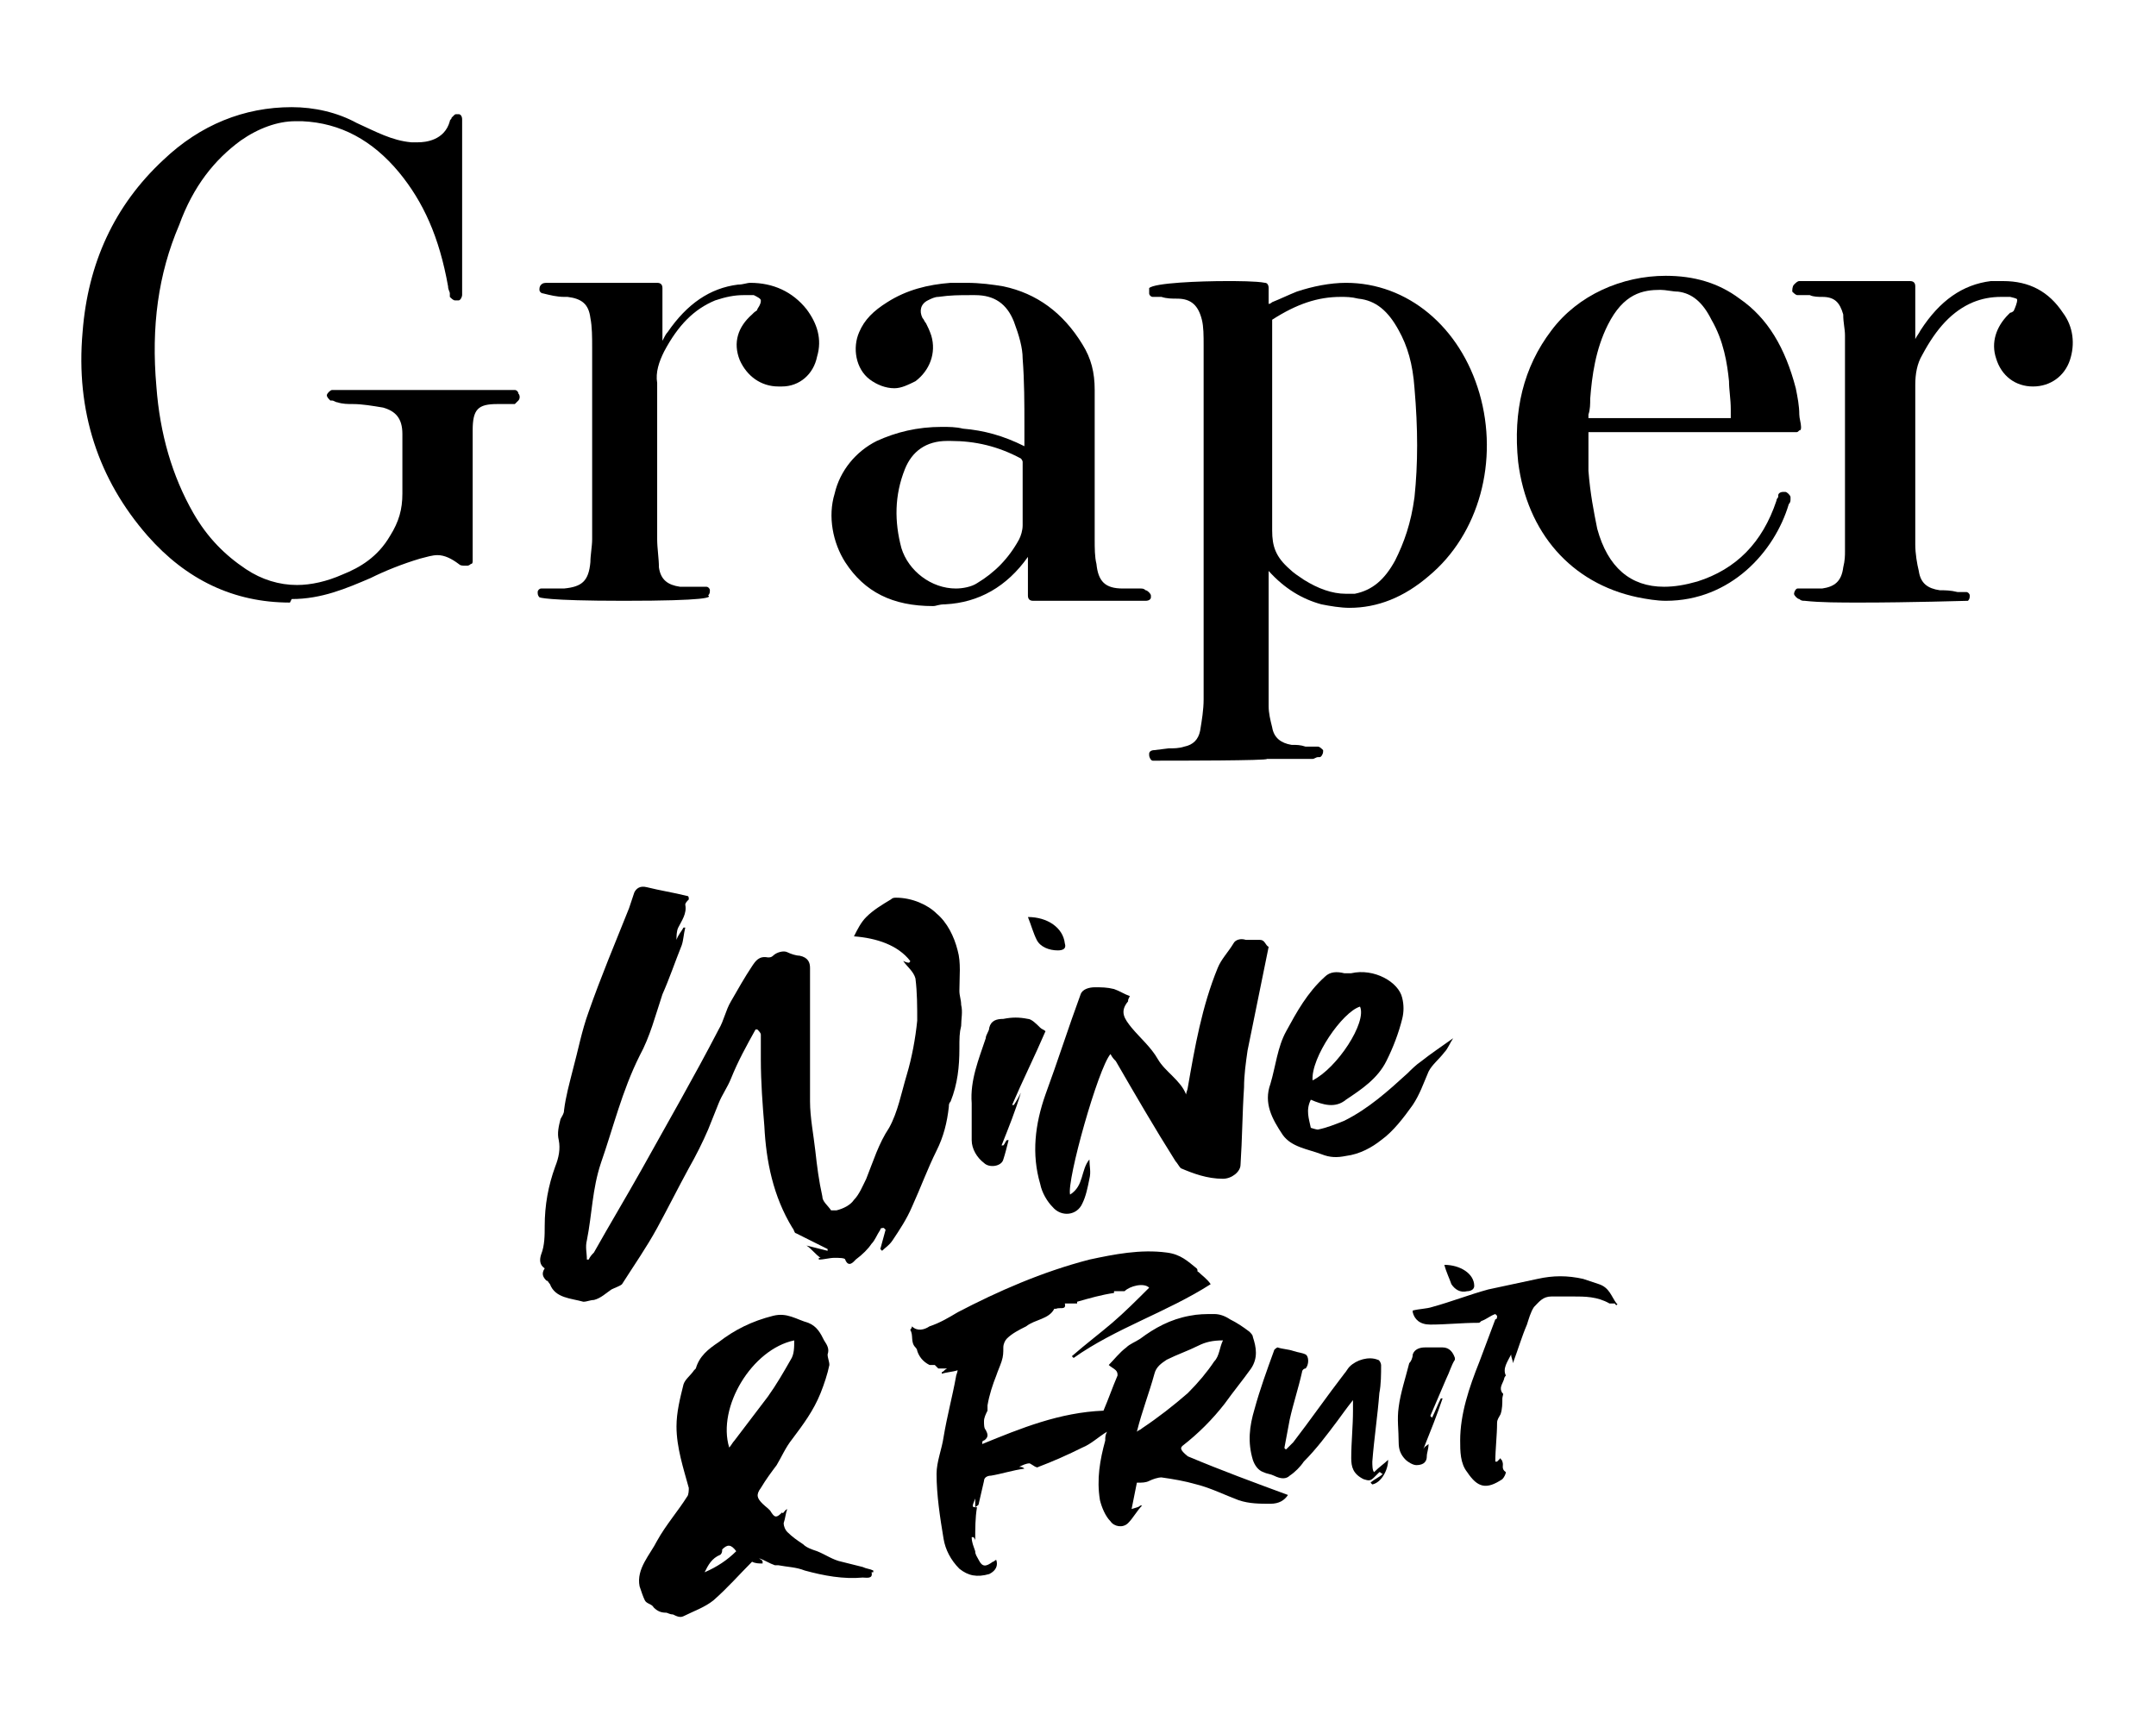
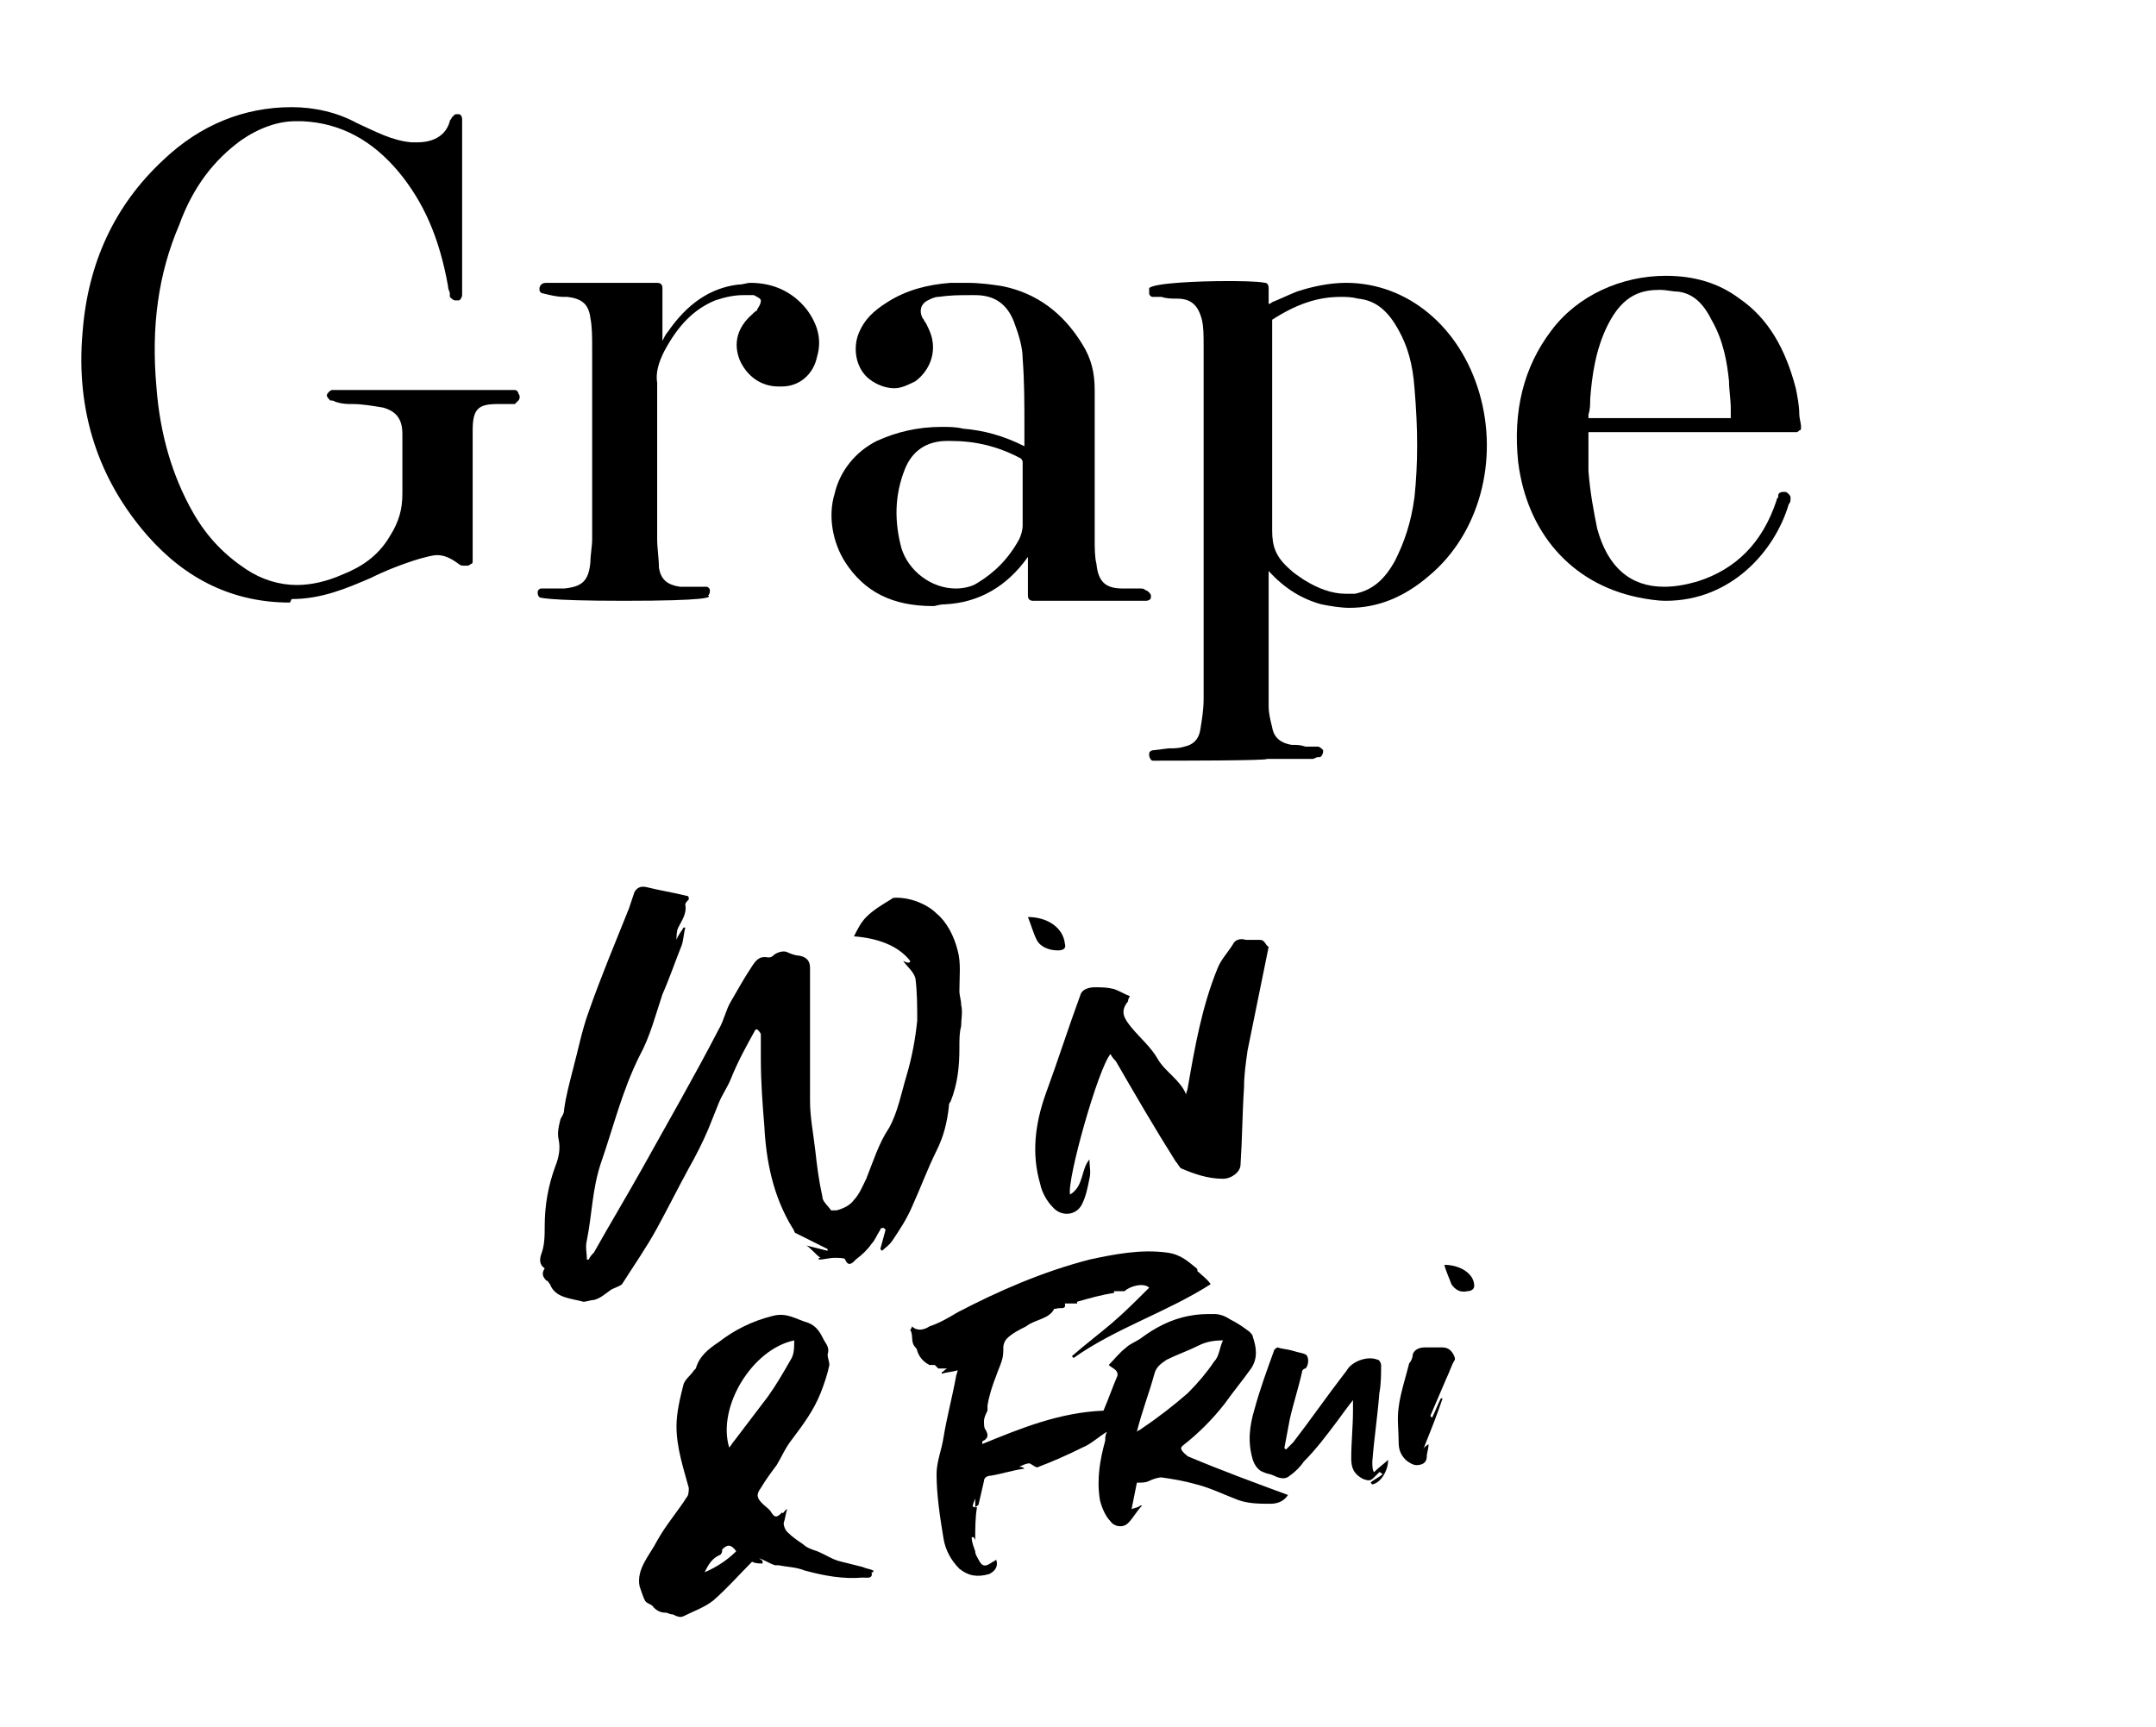
<svg xmlns="http://www.w3.org/2000/svg" version="1.1" x="0px" y="0px" viewBox="0 0 122.7 98.3" style="enable-background:new 0 0 122.7 98.3;" xml:space="preserve">
  <g id="Background_1_">
</g>
  <g id="logo">
</g>
  <g id="artwork">
    <g>
      <g>
        <g>
          <path d="M66,43.3c-0.1,0-0.2,0-0.3,0l-0.1,0c-0.1,0-0.2-0.2-0.2-0.3l0-0.1c0-0.1,0.1-0.2,0.3-0.2l0.8-0.1c0.3,0,0.6,0,0.9-0.1      c0.5-0.1,0.8-0.4,0.9-0.9c0.1-0.6,0.2-1.2,0.2-1.8c0-6.7,0-13.4,0-20.1c0-0.6,0-1.1-0.1-1.5C68.2,17.4,67.8,17,67,17      c-0.3,0-0.6,0-0.9-0.1l-0.5,0c-0.1,0-0.2-0.1-0.2-0.2c0-0.1,0-0.2,0-0.3c0.3-0.3,2.9-0.4,4.4-0.4c0.6,0,1.7,0,2.2,0.1      c0.1,0,0.2,0.1,0.2,0.3v0.9c0.1,0,0.2-0.1,0.2-0.1c0.5-0.2,0.9-0.4,1.4-0.6c0.9-0.3,1.9-0.5,2.8-0.5c3.5,0,6.5,2.5,7.6,6.3      c1.1,3.8,0,8-2.9,10.4c-1.4,1.2-2.9,1.8-4.5,1.8c-0.5,0-1.1-0.1-1.6-0.2c-1.1-0.3-2.1-0.9-3-1.9l0,1.2c0,2.2,0,4.4,0,6.5      c0,0.4,0.1,0.8,0.2,1.2c0.1,0.6,0.5,0.9,1.1,1c0.3,0,0.5,0,0.8,0.1l0.7,0c0.1,0,0.2,0.1,0.3,0.2l0,0.1c0,0.1-0.1,0.3-0.2,0.3      l-0.1,0c-0.1,0-0.2,0.1-0.3,0.1c-0.9,0-1.7,0-2.6,0C72.2,43.3,66.9,43.3,66,43.3z M76.3,16.9c-1.3,0-2.5,0.4-3.9,1.3      c0,0,0,0.1,0,0.2c0,1.7,0,3.4,0,5.1l0,1.2c0,0.5,0,1.1,0,1.6c0,1.3,0,2.6,0,3.9c0,0.9,0.2,1.5,1,2.2c0.2,0.2,0.5,0.4,0.8,0.6      c0.8,0.5,1.6,0.8,2.4,0.8c0.2,0,0.3,0,0.5,0c1-0.2,1.7-0.8,2.3-1.9c0.5-1,0.9-2.1,1.1-3.6c0.2-1.9,0.2-3.9,0-6.2      c-0.1-1.4-0.4-2.4-0.9-3.3c-0.6-1.1-1.3-1.7-2.3-1.8C76.9,16.9,76.6,16.9,76.3,16.9z" />
        </g>
        <g>
          <path d="M16.5,34.3c-3.2,0-5.9-1.3-8.1-3.8c-2.8-3.2-4.1-7.1-3.7-11.6c0.3-3.9,1.8-7.2,4.6-9.8c2.1-2,4.6-3,7.3-3      c1.3,0,2.6,0.3,3.7,0.9c1.1,0.5,2,1,3.1,1.1c0.1,0,0.2,0,0.4,0c0.4,0,1.5-0.1,1.8-1.2c0-0.1,0.1-0.1,0.1-0.2l0.1-0.1      c0.1-0.1,0.1-0.1,0.2-0.1c0,0,0.1,0,0.1,0c0.1,0,0.2,0.1,0.2,0.3v10c0,0.1-0.1,0.3-0.2,0.3c0,0-0.1,0-0.2,0      c-0.1,0-0.2-0.1-0.3-0.2l0-0.2c0-0.1-0.1-0.2-0.1-0.4c-0.5-2.8-1.4-4.8-2.8-6.5c-1.5-1.8-3.3-2.8-5.5-2.9c-0.1,0-0.2,0-0.4,0      c-1,0-2.1,0.4-3.1,1.1c-1.5,1.1-2.7,2.6-3.5,4.8c-1.2,2.8-1.6,5.8-1.3,9.2c0.2,2.7,0.9,5.1,2.1,7.2c0.8,1.4,1.8,2.4,3,3.2      c0.9,0.6,1.9,0.9,2.9,0.9c0.8,0,1.7-0.2,2.6-0.6c1-0.4,2-1,2.7-2.2c0.5-0.8,0.7-1.5,0.7-2.4c0-1.1,0-2.3,0-3.4      c0-0.9-0.4-1.3-1.1-1.5c-0.6-0.1-1.2-0.2-1.7-0.2c-0.3,0-0.6,0-0.9-0.1c-0.1,0-0.2-0.1-0.3-0.1l-0.1,0c-0.1-0.1-0.2-0.2-0.2-0.3      c0-0.1,0.2-0.3,0.3-0.3h10.1l0.1,0c0,0,0.2,0,0.2,0c0.1,0,0.2,0.1,0.2,0.2c0.1,0.1,0.1,0.3,0,0.4c-0.1,0.1-0.1,0.1-0.2,0.2      c0,0-0.1,0-0.2,0l-0.3,0l-0.5,0c-1.1,0-1.4,0.3-1.4,1.5l0,7.4c0,0.1,0,0.2-0.1,0.2c0,0-0.1,0.1-0.2,0.1c0,0,0,0-0.1,0      c-0.2,0-0.3,0-0.4-0.1c-0.4-0.3-0.8-0.5-1.2-0.5c-0.3,0-0.6,0.1-1,0.2c-1,0.3-2,0.7-2.8,1.1c-1.4,0.6-2.8,1.2-4.5,1.2L16.5,34.3      z" />
        </g>
        <g>
          <path d="M53.1,34.5c-2.3,0-3.9-0.8-5-2.5c-0.7-1.1-1-2.6-0.6-3.9c0.3-1.3,1.2-2.4,2.4-3c1.1-0.5,2.3-0.8,3.7-0.8      c0.4,0,0.8,0,1.2,0.1c1.2,0.1,2.3,0.4,3.5,1c0-0.4,0-0.8,0-1.2c0-1.2,0-2.5-0.1-3.8c0-0.6-0.2-1.3-0.5-2.1      c-0.4-1-1.1-1.5-2.2-1.5l-0.3,0c-0.6,0-1.1,0-1.8,0.1c-0.2,0-0.4,0.1-0.6,0.2c-0.4,0.2-0.5,0.6-0.3,1c0.1,0.1,0.1,0.2,0.2,0.3      c0.1,0.2,0.2,0.4,0.3,0.7c0.3,1-0.1,2-0.9,2.6c-0.4,0.2-0.8,0.4-1.2,0.4c-0.5,0-1-0.2-1.4-0.5c-0.8-0.6-1-1.8-0.6-2.7      c0.3-0.7,0.8-1.2,1.6-1.7c1.1-0.7,2.3-1,3.6-1.1c0.3,0,0.6,0,0.9,0c0.8,0,1.5,0.1,2.1,0.2c1.9,0.4,3.4,1.5,4.5,3.3      c0.5,0.8,0.7,1.6,0.7,2.6c0,2.8,0,5.7,0,8.5c0,0.5,0,1,0.1,1.4c0.1,1,0.5,1.4,1.5,1.4c0.2,0,0.3,0,0.5,0c0.2,0,0.3,0,0.5,0      c0.1,0,0.2,0,0.3,0.1c0.1,0,0.3,0.2,0.3,0.3l0,0.1c0,0.1-0.1,0.2-0.3,0.2h-6.4c-0.2,0-0.3-0.1-0.3-0.3v-2.2      c-1.2,1.7-2.8,2.6-4.7,2.7C53.4,34.4,53.3,34.5,53.1,34.5z M53.9,25.1c-1.2,0-2,0.6-2.4,1.6c-0.6,1.5-0.6,3-0.2,4.5      c0.4,1.3,1.7,2.3,3.1,2.3c0.4,0,0.9-0.1,1.2-0.3c1-0.6,1.8-1.4,2.4-2.5c0.1-0.2,0.2-0.5,0.2-0.8c0-0.4,0-0.8,0-1.2l0-0.5l0-0.5      c0-0.5,0-0.9,0-1.4c0-0.1-0.1-0.2-0.1-0.2c-1.3-0.7-2.6-1-4-1L53.9,25.1z" />
        </g>
        <g>
-           <path d="M105.9,34.3c-1.2,0-2.3,0-3.2-0.1c-0.1,0-0.2,0-0.3-0.1c-0.1,0-0.3-0.2-0.3-0.3c0-0.1,0.1-0.3,0.2-0.3      c0.2,0,0.2,0,0.3,0l0.4,0c0.2,0,0.5,0,0.7,0c0.7-0.1,1.1-0.4,1.2-1.2c0.1-0.4,0.1-0.7,0.1-0.9c0-4.1,0-8.2,0-12.3      c0-0.4-0.1-0.7-0.1-1.2c-0.2-0.7-0.5-1-1.2-1c-0.2,0-0.5,0-0.7-0.1c-0.1,0-0.2,0-0.3,0l-0.4,0c-0.1,0-0.2-0.1-0.3-0.2      c0-0.1,0-0.3,0.1-0.4c0.1-0.1,0.2-0.2,0.3-0.2c1.6,0,3.1,0,4.7,0h1.6c0.2,0,0.3,0.1,0.3,0.3v3c0.1-0.2,0.2-0.3,0.3-0.5      c1.1-1.7,2.4-2.6,4-2.8c0.3,0,0.5,0,0.7,0c1.5,0,2.6,0.6,3.4,1.8c0.6,0.8,0.7,1.8,0.4,2.7c-0.3,0.9-1.1,1.5-2.1,1.5      c-1,0-1.8-0.6-2.1-1.6c-0.3-0.9,0-1.8,0.7-2.5c0,0,0.1-0.1,0.1-0.1c0.1,0,0.2-0.1,0.2-0.1c0.1-0.2,0.2-0.5,0.2-0.6      c0-0.1,0-0.1-0.4-0.2c-0.2,0-0.3,0-0.5,0c-0.6,0-1.1,0.1-1.6,0.3c-1.2,0.5-2.1,1.5-2.9,3c-0.3,0.5-0.4,1.1-0.4,1.7      c0,1.8,0,3.5,0,5.3c0,1.3,0,2.5,0,3.8c0,0.5,0.1,1.1,0.2,1.5c0.1,0.7,0.5,1,1.2,1.1c0.3,0,0.6,0,1,0.1l0.5,0      c0.1,0,0.2,0.1,0.2,0.2c0,0.1,0,0.2-0.1,0.3C111.9,34.2,108.7,34.3,105.9,34.3z" />
-         </g>
+           </g>
        <g>
          <path d="M35.5,34.2c-4.5,0-4.8-0.2-4.8-0.2c-0.1-0.1-0.1-0.2-0.1-0.3c0-0.1,0.1-0.2,0.2-0.2l0.1,0c0.1,0,0.2,0,0.2,0      c0.1,0,0.3,0,0.4,0c0.2,0,0.4,0,0.6,0c1-0.1,1.4-0.4,1.5-1.5c0-0.4,0.1-0.9,0.1-1.3c0-3.6,0-7.3,0-10.9c0-0.6,0-1.2-0.1-1.7      c-0.1-0.8-0.5-1.1-1.3-1.2l-0.2,0c-0.4,0-0.8-0.1-1.2-0.2c-0.1,0-0.2-0.1-0.2-0.2s0-0.2,0.1-0.3c0.1-0.1,0.2-0.1,0.4-0.1      c1.6,0,3.2,0,4.8,0h1.4c0.2,0,0.3,0.1,0.3,0.3v3c0.1-0.2,0.2-0.4,0.3-0.5c1.1-1.6,2.4-2.5,4-2.7c0.3,0,0.5-0.1,0.7-0.1      c1.3,0,2.4,0.5,3.2,1.5c0.6,0.8,0.9,1.7,0.6,2.7c-0.2,1-1,1.7-2,1.7l-0.2,0c-1,0-1.8-0.6-2.2-1.5c-0.4-1-0.1-1.9,0.7-2.6      l0.1-0.1c0.1-0.1,0.2-0.1,0.2-0.2c0.2-0.3,0.2-0.4,0.2-0.5c0-0.1-0.2-0.2-0.4-0.3c-0.2,0-0.4,0-0.6,0c-0.5,0-1,0.1-1.6,0.3      c-1.2,0.5-2.1,1.4-2.9,2.9c-0.3,0.6-0.5,1.2-0.4,1.8c0,1.8,0,3.5,0,5.3c0,1.2,0,2.4,0,3.6c0,0.5,0.1,1.1,0.1,1.6      c0.1,0.7,0.5,1,1.2,1.1c0.2,0,0.5,0,0.7,0l0.4,0c0.1,0,0.2,0,0.3,0l0.1,0c0.1,0,0.2,0.1,0.2,0.2c0,0.1,0,0.2-0.1,0.3      C40.5,34,40.3,34.2,35.5,34.2z" />
        </g>
        <g>
          <path d="M94.8,34.2c-0.5,0-1.1-0.1-1.6-0.2c-3.8-0.8-6.3-3.7-6.8-7.7c-0.3-2.9,0.3-5.4,1.9-7.5c1.5-2,4-3.1,6.5-3.1      c1.6,0,3,0.4,4.2,1.3c1.6,1.1,2.6,2.8,3.2,5.1c0.1,0.5,0.2,1,0.2,1.5c0,0.2,0.1,0.5,0.1,0.7c0,0.1,0,0.2-0.1,0.2      c-0.1,0.1-0.1,0.1-0.2,0.1H90.4c0,0.2,0,0.4,0,0.5c0,0.6,0,1.1,0,1.7c0.1,1.3,0.3,2.3,0.5,3.3c0.6,2.2,1.9,3.3,3.8,3.3      c0.6,0,1.2-0.1,1.9-0.3c2.2-0.7,3.7-2.2,4.5-4.6c0-0.1,0.1-0.2,0.1-0.2l0-0.1c0-0.1,0.1-0.2,0.3-0.2c0,0,0,0,0.1,0      c0.1,0,0.3,0.2,0.3,0.3l0,0.1c0,0.1,0,0.2-0.1,0.3C101,31.4,98.5,34.2,94.8,34.2z M98.5,23.8l0-0.5c0-0.6-0.1-1.1-0.1-1.6      c-0.1-1-0.3-2.3-1-3.5c-0.5-1-1.1-1.5-1.9-1.6c-0.3,0-0.7-0.1-1-0.1c-1,0-2.1,0.2-3,2c-0.7,1.4-0.9,2.9-1,4.2      c0,0.3,0,0.6-0.1,0.9l0,0.2H98.5z" />
        </g>
      </g>
      <g>
        <path d="M44.8,85.9c-0.1,0.3-0.1,0.5-0.2,0.8c0,0.2,0.1,0.4,0.2,0.5c0.3,0.3,0.6,0.5,0.9,0.7c0.2,0.2,0.5,0.3,0.8,0.4     c0.5,0.2,0.9,0.5,1.4,0.6c0.4,0.1,0.8,0.2,1.2,0.3c0.2,0.1,0.4,0.1,0.6,0.2c0,0,0,0.1,0,0.1c0,0-0.1,0-0.1,0     c0.1,0.4-0.3,0.3-0.5,0.3c-1.1,0.1-2.2-0.1-3.3-0.4c-0.5-0.2-1-0.2-1.5-0.3c-0.1,0-0.1,0-0.2,0c-0.3-0.1-0.6-0.3-0.9-0.4     c0,0,0,0,0,0c0.1,0.1,0.2,0.1,0.2,0.2c0,0,0,0.1,0,0.1c-0.2,0-0.4,0-0.6-0.1c-0.7,0.7-1.4,1.5-2.2,2.2c-0.5,0.4-1.1,0.6-1.7,0.9     c-0.2,0.1-0.4,0-0.6-0.1c-0.2,0-0.3-0.1-0.4-0.1c-0.3,0-0.5-0.1-0.7-0.3c-0.1-0.2-0.4-0.2-0.5-0.4c-0.1-0.2-0.2-0.5-0.3-0.8     c-0.2-1,0.6-1.8,1-2.6c0.5-0.9,1.2-1.7,1.7-2.5c0.1-0.1,0.1-0.4,0.1-0.5c-0.3-1.1-0.7-2.3-0.7-3.5c0-0.8,0.2-1.6,0.4-2.4     c0.1-0.3,0.4-0.5,0.6-0.8c0,0,0.1-0.1,0.1-0.1c0.2-0.7,0.7-1.1,1.3-1.5c0.9-0.7,1.9-1.2,3.1-1.5c0.8-0.2,1.3,0.2,2,0.4     c0.5,0.2,0.7,0.6,0.9,1c0.2,0.3,0.3,0.5,0.2,0.8c0,0.2,0.1,0.4,0.1,0.6c-0.1,0.5-0.3,1.1-0.5,1.6c-0.4,1-1,1.8-1.6,2.6     c-0.4,0.5-0.6,1-0.9,1.5c-0.3,0.4-0.6,0.8-0.9,1.3c-0.3,0.4-0.2,0.6,0.1,0.9c0.2,0.2,0.4,0.3,0.5,0.5c0.2,0.3,0.3,0.3,0.6,0     C44.6,86.2,44.6,86,44.8,85.9C44.8,85.9,44.8,85.9,44.8,85.9z M45.2,76.3c-2.4,0.5-4.4,3.8-3.7,6.1c0.1-0.1,0.2-0.3,0.3-0.4     c0.6-0.8,1.3-1.7,1.9-2.5c0.5-0.7,0.9-1.4,1.3-2.1C45.2,77.1,45.2,76.7,45.2,76.3z M41.1,88.2c0,0.1,0,0.2-0.1,0.3     c-0.5,0.2-0.7,0.6-0.9,1c0.7-0.3,1.3-0.7,1.8-1.2C41.6,87.9,41.4,87.9,41.1,88.2z" />
        <g>
          <path d="M67.3,82.3c0.9-0.7,1.7-1.5,2.4-2.4c0.5-0.7,1-1.3,1.5-2c0.4-0.6,0.3-1.2,0.1-1.8c0-0.1-0.1-0.2-0.2-0.3      c-0.4-0.3-0.7-0.5-1.1-0.7c-0.3-0.2-0.6-0.3-0.9-0.3c-0.5,0-0.9,0-1.4,0.1c-1.1,0.2-2,0.7-2.8,1.3c-0.3,0.2-0.6,0.3-0.8,0.5      c-0.4,0.3-0.7,0.7-1,1c0.1,0.1,0.3,0.2,0.4,0.3c0.1,0.1,0.1,0.2,0.1,0.3c-0.3,0.7-0.5,1.3-0.8,2c-2.5,0.1-4.7,1-6.9,1.9      c0-0.1,0-0.2,0.1-0.2c0.3-0.2,0.2-0.4,0.1-0.6c-0.1-0.1-0.1-0.3-0.1-0.5c0-0.2,0.1-0.4,0.2-0.6c0-0.1,0-0.2,0-0.3      c0.1-0.6,0.3-1.2,0.5-1.7c0.1-0.3,0.2-0.5,0.3-0.8c0.1-0.3,0.1-0.5,0.1-0.8c0-0.2,0.1-0.4,0.2-0.5c0.3-0.3,0.7-0.5,1.1-0.7      c0.5-0.4,1.3-0.4,1.6-1c0,0,0.1,0,0.1,0c0.2-0.1,0.6,0.1,0.5-0.3c0,0,0.1,0,0.1,0c0.2,0,0.4,0,0.6,0c0-0.1,0-0.1,0-0.1      c0.7-0.2,1.4-0.4,2.1-0.5c0,0,0,0,0-0.1c0.2,0,0.4,0,0.6,0c0.3-0.3,1.1-0.5,1.4-0.2c-0.7,0.7-1.4,1.4-2.1,2      c-0.7,0.6-1.5,1.2-2.3,1.9c0,0,0,0,0.1,0.1c2.4-1.7,5.3-2.6,7.8-4.2c-0.2-0.3-0.5-0.5-0.7-0.7c-0.1,0,0-0.1-0.1-0.2      c-0.5-0.4-0.9-0.8-1.7-0.9c-1.5-0.2-3,0.1-4.4,0.4c-2.7,0.7-5.2,1.8-7.5,3c-0.5,0.3-1,0.6-1.6,0.8c-0.3,0.2-0.7,0.3-1,0      c0,0.1-0.1,0.2-0.1,0.2c0.2,0.3,0,0.7,0.3,1c0,0,0.1,0.1,0.1,0.2c0.1,0.3,0.3,0.6,0.7,0.8c0.1,0,0.2,0,0.3,0      c0.1,0.1,0.1,0.1,0.2,0.2c0.2,0,0.3,0,0.5,0c-0.2,0.1-0.2,0.2-0.3,0.2c0,0,0,0.1,0,0.1c0.3-0.1,0.6-0.1,0.9-0.2      c0,0.1-0.1,0.3-0.1,0.4c-0.2,1.1-0.5,2.2-0.7,3.4c-0.1,0.7-0.4,1.4-0.4,2.1c0,1.2,0.2,2.5,0.4,3.7c0.1,0.6,0.4,1.2,0.9,1.7      c0.5,0.4,1,0.5,1.7,0.3c0.4-0.2,0.5-0.5,0.4-0.8c-0.1,0-0.1,0.1-0.2,0.1c-0.4,0.3-0.6,0.3-0.8-0.1c-0.1-0.2-0.2-0.3-0.2-0.5      c-0.1-0.3-0.2-0.5-0.2-0.8c0,0,0.1,0,0.1,0c0,0,0.1,0.1,0.1,0.2c0-0.7,0-1.3,0.1-1.9c-0.3,0-0.3,0-0.1-0.5c0,0.1,0,0.3,0,0.5      c0.1-0.1,0.2-0.1,0.2-0.2c0.1-0.4,0.2-0.9,0.3-1.3c0-0.2,0.2-0.3,0.4-0.3c0.6-0.1,1.2-0.3,1.9-0.4c-0.1-0.1-0.2-0.1-0.3-0.1      c0.2-0.1,0.4-0.2,0.6-0.2c0.2,0.1,0.4,0.3,0.5,0.2c0.8-0.3,1.7-0.7,2.5-1.1c0.5-0.2,0.9-0.6,1.4-0.9c-0.1,0.2-0.1,0.3-0.1,0.5      c-0.3,1.1-0.5,2.2-0.3,3.4c0.1,0.4,0.3,0.9,0.6,1.2c0.2,0.3,0.7,0.4,1,0.1c0.3-0.3,0.5-0.7,0.8-1c0,0-0.1,0-0.1,0      c-0.1,0.1-0.2,0.1-0.5,0.2c0.1-0.5,0.2-1,0.3-1.5c0.3,0,0.5,0,0.7-0.1c0.2-0.1,0.5-0.2,0.7-0.2c0.7,0.1,1.3,0.2,2,0.4      c0.8,0.2,1.6,0.6,2.4,0.9c0.6,0.2,1.2,0.2,1.8,0.2c0.5,0,0.8-0.2,1-0.5c-1.9-0.7-3.8-1.4-5.7-2.2C67.1,82.5,67.2,82.4,67.3,82.3      z M65,81.3c-0.1,0.1-0.2,0.1-0.3,0.2c0.3-1.2,0.7-2.2,1-3.3c0.1-0.4,0.4-0.6,0.7-0.8c0.6-0.3,1.2-0.5,1.8-0.8      c0.4-0.2,0.8-0.3,1.4-0.3c-0.2,0.4-0.2,0.9-0.5,1.2c-0.4,0.6-0.9,1.2-1.5,1.8C66.8,80,65.9,80.7,65,81.3z" />
-           <path d="M92,74.2c-0.3-0.4-0.4-0.9-1-1.1c-0.3-0.1-0.6-0.2-0.9-0.3c-0.9-0.2-1.7-0.2-2.6,0c-0.9,0.2-1.9,0.4-2.8,0.6      c-1.1,0.3-2.1,0.7-3.2,1c-0.3,0.1-0.7,0.1-1.1,0.2c0,0,0,0,0,0.1c0.1,0.4,0.4,0.7,1,0.7c0.9,0,1.8-0.1,2.7-0.1      c0.1,0,0.1,0,0.2-0.1c0.3-0.1,0.5-0.3,0.8-0.4c0,0,0,0,0.1,0.1c0,0.1,0,0.2-0.1,0.2c-0.3,0.8-0.6,1.6-0.9,2.4      c-0.6,1.5-1.1,3-1.1,4.5c0,0.6,0,1.3,0.4,1.8c0.6,0.9,1.1,1,2,0.4c0.1-0.1,0.2-0.3,0.2-0.4c-0.3-0.2-0.1-0.4-0.2-0.6      c0-0.1-0.1-0.1-0.1-0.2c-0.1,0.1-0.1,0.1-0.2,0.2c0,0-0.1,0-0.1,0c0-0.7,0.1-1.5,0.1-2.2c0-0.2,0.1-0.3,0.2-0.5      c0.1-0.3,0.1-0.6,0.1-0.9c0-0.1,0.1-0.3,0-0.3c-0.2-0.3,0-0.5,0.1-0.8c0-0.1,0.1-0.2,0.1-0.2c-0.2-0.4,0.1-0.8,0.3-1.2      c0,0.2,0.1,0.3,0.1,0.5c0.3-0.8,0.5-1.5,0.8-2.2c0.1-0.3,0.2-0.7,0.4-1c0.3-0.3,0.5-0.6,1-0.6c0.4,0,0.8,0,1.2,0      c0.7,0,1.4,0,2.1,0.4c0.1,0,0.3,0,0.3,0C92,74.4,92.1,74.2,92,74.2z" />
          <path d="M78.1,83.2c0.1-1.3,0.3-2.6,0.4-3.9c0.1-0.5,0.1-1.1,0.1-1.6c0-0.1-0.1-0.3-0.2-0.3c-0.5-0.2-1.2,0-1.6,0.4      c-0.1,0.1-0.2,0.3-0.3,0.4c-1,1.3-1.9,2.6-2.9,3.9c-0.1,0.1-0.3,0.3-0.4,0.4c0,0-0.1,0-0.1-0.1c0.1-0.5,0.2-1.1,0.3-1.6      c0.2-0.9,0.5-1.8,0.7-2.7c0-0.1,0.1-0.2,0.2-0.2c0.2-0.2,0.2-0.7,0-0.8c-0.2-0.1-0.4-0.1-0.7-0.2c-0.3-0.1-0.6-0.1-0.9-0.2      c0,0-0.2,0.1-0.2,0.2c-0.4,1.1-0.8,2.2-1.1,3.3c-0.3,1-0.4,1.9-0.1,2.9c0.1,0.3,0.3,0.6,0.6,0.7c0.2,0.1,0.4,0.1,0.6,0.2      c0.4,0.2,0.7,0.2,0.9,0c0.3-0.2,0.6-0.5,0.8-0.8c0.7-0.7,1.3-1.5,1.9-2.3c0.3-0.4,0.5-0.7,0.9-1.2c0,0.3,0,0.5,0,0.6      c0,0.9-0.1,1.8-0.1,2.7c0,0.5,0.1,0.9,0.7,1.2c0.3,0.1,0.4,0.1,0.6-0.1c0.1-0.1,0.2-0.2,0.3-0.3c0.1,0,0.1,0.1,0.2,0.1      c-0.2,0.2-0.5,0.3-0.7,0.5c0,0,0.1,0.1,0.1,0.1c0.5-0.1,0.9-0.8,0.9-1.4c-0.2,0.2-0.5,0.4-0.8,0.7      C78.1,83.7,78.1,83.4,78.1,83.2z" />
          <path d="M82.1,76.7c-0.3,0-0.7,0-1,0c-0.3,0-0.6,0.1-0.7,0.4c0,0.2-0.1,0.4-0.2,0.5c-0.2,0.8-0.5,1.7-0.6,2.5      c-0.1,0.7,0,1.3,0,2c0,0.4,0.1,0.7,0.4,1c0.1,0.1,0.4,0.3,0.6,0.3c0.3,0,0.6-0.1,0.6-0.5c0-0.2,0.1-0.4,0.1-0.7      c-0.1,0.1-0.2,0.1-0.3,0.3c0.4-1,0.8-2,1.1-2.9c0,0,0,0-0.1,0c-0.2,0.4-0.3,0.7-0.5,1.1c-0.1-0.1-0.1-0.1-0.1-0.1      c0.3-0.7,0.6-1.4,0.9-2.1c0,0,0,0,0,0c0.2-0.4,0.3-0.8,0.5-1.1c0,0,0-0.1,0-0.1C82.7,77,82.5,76.7,82.1,76.7z" />
          <path d="M83.5,73.5c0.2,0,0.4-0.1,0.4-0.3c0-0.7-0.8-1.2-1.7-1.2c0.1,0.4,0.3,0.8,0.4,1.1C82.8,73.4,83.1,73.6,83.5,73.5z" />
        </g>
        <g>
          <path d="M54.7,58.4c0-0.4,0.1-0.8,0-1.2c0-0.3-0.1-0.5-0.1-0.8c0-0.8,0.1-1.6-0.1-2.3c-0.2-0.8-0.6-1.6-1.2-2.1      c-0.5-0.5-1.4-0.9-2.3-0.9c-0.1,0-0.2,0-0.3,0.1c-0.5,0.3-1,0.6-1.4,1c-0.3,0.3-0.5,0.7-0.7,1.1c1.3,0.1,2.5,0.5,3.2,1.4      c0,0,0,0.1-0.1,0.1c-0.1,0-0.3-0.1-0.3-0.1c0.2,0.3,0.6,0.6,0.7,1c0.1,0.8,0.1,1.6,0.1,2.4c-0.1,1-0.3,2.1-0.6,3.1      c-0.3,1-0.5,2.1-1,3c-0.6,0.9-0.9,1.9-1.3,2.9c-0.2,0.4-0.4,0.9-0.7,1.2c-0.2,0.3-0.6,0.5-1,0.6c-0.1,0-0.3,0-0.3,0      c-0.2-0.3-0.5-0.5-0.5-0.8c-0.2-0.9-0.3-1.7-0.4-2.6c-0.1-0.9-0.3-1.9-0.3-2.8c0-1.3,0-2.6,0-3.9c0-1.2,0-2.5,0-3.7      c0-0.3-0.1-0.6-0.6-0.7c-0.2,0-0.5-0.1-0.7-0.2c-0.2-0.1-0.6,0-0.8,0.2c-0.1,0.1-0.2,0.1-0.3,0.1c-0.5-0.1-0.7,0.2-0.9,0.5      c-0.4,0.6-0.8,1.3-1.2,2c-0.3,0.5-0.4,1.1-0.7,1.6c-1.4,2.7-2.9,5.3-4.4,8c-0.9,1.6-1.8,3.1-2.7,4.7c-0.1,0.1-0.2,0.2-0.3,0.4      c0,0-0.1,0-0.1,0c0-0.4-0.1-0.7,0-1.1c0.3-1.5,0.3-2.9,0.8-4.4c0.7-2,1.2-4.1,2.2-6.1c0.6-1.1,0.9-2.3,1.3-3.5      c0.4-0.9,0.7-1.8,1.1-2.8c0.1-0.3,0.1-0.6,0.2-1c0,0-0.1,0-0.1,0c-0.1,0.2-0.3,0.4-0.4,0.7c0-0.2,0-0.5,0.1-0.7      c0.2-0.4,0.5-0.8,0.4-1.3c0-0.1,0.1-0.2,0.2-0.3c0-0.1,0-0.2-0.1-0.2c-0.8-0.2-1.5-0.3-2.3-0.5c-0.4-0.1-0.6,0.1-0.7,0.3      c-0.1,0.3-0.2,0.6-0.3,0.9c-0.8,2-1.6,3.9-2.3,5.9c-0.4,1.1-0.6,2.2-0.9,3.3c-0.2,0.8-0.4,1.5-0.5,2.3c0,0.2-0.1,0.3-0.2,0.5      c-0.1,0.4-0.2,0.8-0.1,1.2c0.1,0.5,0,1-0.2,1.5c-0.4,1.1-0.6,2.2-0.6,3.4c0,0.5,0,1.1-0.2,1.6c-0.1,0.3-0.1,0.6,0.2,0.8      c-0.2,0.3-0.1,0.5,0.1,0.7c0.1,0,0.1,0.1,0.2,0.2c0.3,0.8,1.2,0.8,1.9,1c0.2,0,0.4-0.1,0.6-0.1c0.4-0.1,0.7-0.4,1-0.6      c0.2-0.1,0.5-0.2,0.6-0.3c0.7-1.1,1.4-2.1,2-3.2c0.6-1.1,1.2-2.3,1.8-3.4c0.4-0.7,0.8-1.5,1.1-2.2c0.2-0.5,0.4-1,0.6-1.5      c0.2-0.5,0.5-0.9,0.7-1.4c0.4-1,0.9-1.9,1.4-2.8c0,0,0.1,0,0.1,0c0.1,0.1,0.2,0.2,0.2,0.3c0,0.5,0,0.9,0,1.4      c0,1.3,0.1,2.6,0.2,3.8c0.1,2,0.5,4,1.6,5.8c0.1,0.1,0.1,0.3,0.2,0.3c0.6,0.3,1.2,0.6,1.8,0.9c0,0,0,0,0,0.1      c-0.4-0.1-0.8-0.2-1.2-0.3c0.3,0.2,0.5,0.5,0.8,0.7c0,0,0,0-0.1,0c0,0,0,0.1,0,0.1c0.3,0,0.6-0.1,0.9-0.1c0.2,0,0.6,0,0.6,0.1      c0.2,0.5,0.5,0.1,0.6,0c0.4-0.3,0.7-0.6,0.9-0.9c0.2-0.2,0.3-0.5,0.5-0.8c0-0.1,0.1-0.1,0.2-0.1c0,0,0,0,0.1,0.1      c-0.1,0.4-0.2,0.7-0.3,1.1c0,0,0,0,0.1,0.1c0.2-0.2,0.4-0.3,0.6-0.6c0.4-0.6,0.8-1.2,1.1-1.9c0.5-1.1,0.9-2.2,1.4-3.2      c0.4-0.8,0.6-1.6,0.7-2.5c0-0.1,0-0.2,0.1-0.3c0.4-1,0.5-2,0.5-3C54.6,59.1,54.6,58.8,54.7,58.4z" />
          <path d="M71.7,53.5c-0.2,0-0.5,0-0.8,0c-0.3-0.1-0.6,0-0.7,0.2c-0.3,0.5-0.7,0.9-0.9,1.4c-0.9,2.2-1.3,4.5-1.7,6.8      c0,0.1-0.1,0.3-0.1,0.4c-0.3-0.8-1.2-1.3-1.6-2c-0.4-0.7-1-1.2-1.5-1.8c-0.4-0.5-0.7-0.9-0.2-1.5c0-0.1,0-0.1,0.1-0.3      c-0.3-0.1-0.6-0.3-0.9-0.4c-0.4-0.1-0.7-0.1-1.1-0.1c-0.3,0-0.7,0.1-0.8,0.4c-0.7,1.9-1.3,3.8-2,5.7c-0.6,1.7-0.8,3.4-0.3,5.1      c0.1,0.5,0.4,1,0.7,1.3c0.5,0.6,1.4,0.5,1.7-0.2c0.2-0.4,0.3-0.9,0.4-1.4c0.1-0.4,0-0.7,0-1.1c-0.5,0.6-0.3,1.5-1.1,2      c-0.2-0.8,1.6-7.2,2.3-8c0.1,0.2,0.2,0.3,0.3,0.4c1.1,1.9,2.2,3.8,3.4,5.7c0.1,0.1,0.2,0.3,0.3,0.4c0.7,0.3,1.5,0.6,2.4,0.6      c0.5,0,1-0.4,1-0.8c0.1-1.5,0.1-2.9,0.2-4.4c0-0.7,0.1-1.4,0.2-2.1c0.4-2,0.8-3.9,1.2-5.9C72,53.8,72,53.5,71.7,53.5z" />
-           <path d="M80.9,60.4c-0.3,0.2-0.6,0.5-0.8,0.7c-1.1,1-2.2,2-3.6,2.7c-0.5,0.2-1,0.4-1.5,0.5c-0.1,0-0.4-0.1-0.4-0.1      c-0.1-0.5-0.3-1,0-1.6c0.7,0.3,1.4,0.5,2,0c0.9-0.6,1.8-1.2,2.3-2.2c0.4-0.8,0.7-1.6,0.9-2.4c0.1-0.4,0.1-0.8,0-1.2      c-0.2-0.9-1.6-1.7-2.9-1.4c-0.1,0-0.3,0-0.4,0c-0.4-0.1-0.8-0.1-1.1,0.2c-1,0.9-1.6,2-2.2,3.1c-0.5,0.9-0.6,2-0.9,3      c-0.4,1.1,0.1,2,0.7,2.9c0.5,0.7,1.4,0.8,2.2,1.1c0.5,0.2,0.9,0.2,1.4,0.1c0.8-0.1,1.5-0.5,2-0.9c0.7-0.5,1.3-1.3,1.8-2      c0.4-0.6,0.6-1.2,0.9-1.9c0.2-0.4,0.6-0.7,0.9-1.1c0.2-0.2,0.3-0.5,0.5-0.8C82,59.6,81.4,60,80.9,60.4z M77.4,57.3      c0.4,0.9-1.3,3.5-2.7,4.2C74.6,60.2,76.4,57.6,77.4,57.3z" />
-           <path d="M58.1,62.2c-0.1,0.2-0.2,0.4-0.4,0.7c0,0-0.1,0-0.1,0c0.6-1.4,1.3-2.8,1.9-4.2c-0.1-0.1-0.2-0.1-0.3-0.2      C59,58.3,58.7,58,58.5,58c-0.5-0.1-0.9-0.1-1.4,0c-0.4,0-0.7,0.1-0.8,0.5c0,0.2-0.2,0.4-0.2,0.6c-0.4,1.2-0.9,2.4-0.8,3.7      c0,0.7,0,1.4,0,2.1c0,0.5,0.3,1,0.7,1.3c0.3,0.3,1,0.2,1.1-0.2c0.1-0.3,0.2-0.7,0.3-1.1c0,0-0.1,0-0.1,0      c-0.1,0.1-0.1,0.2-0.2,0.3c0,0,0,0-0.1,0C57.4,64.2,57.8,63.2,58.1,62.2C58.1,62.2,58.1,62.2,58.1,62.2z" />
          <path d="M60.2,54.1c0.3,0,0.5-0.1,0.4-0.4c-0.1-0.9-1-1.5-2.1-1.5c0.2,0.5,0.3,0.9,0.5,1.3C59.2,53.9,59.7,54.1,60.2,54.1z" />
        </g>
      </g>
    </g>
  </g>
</svg>